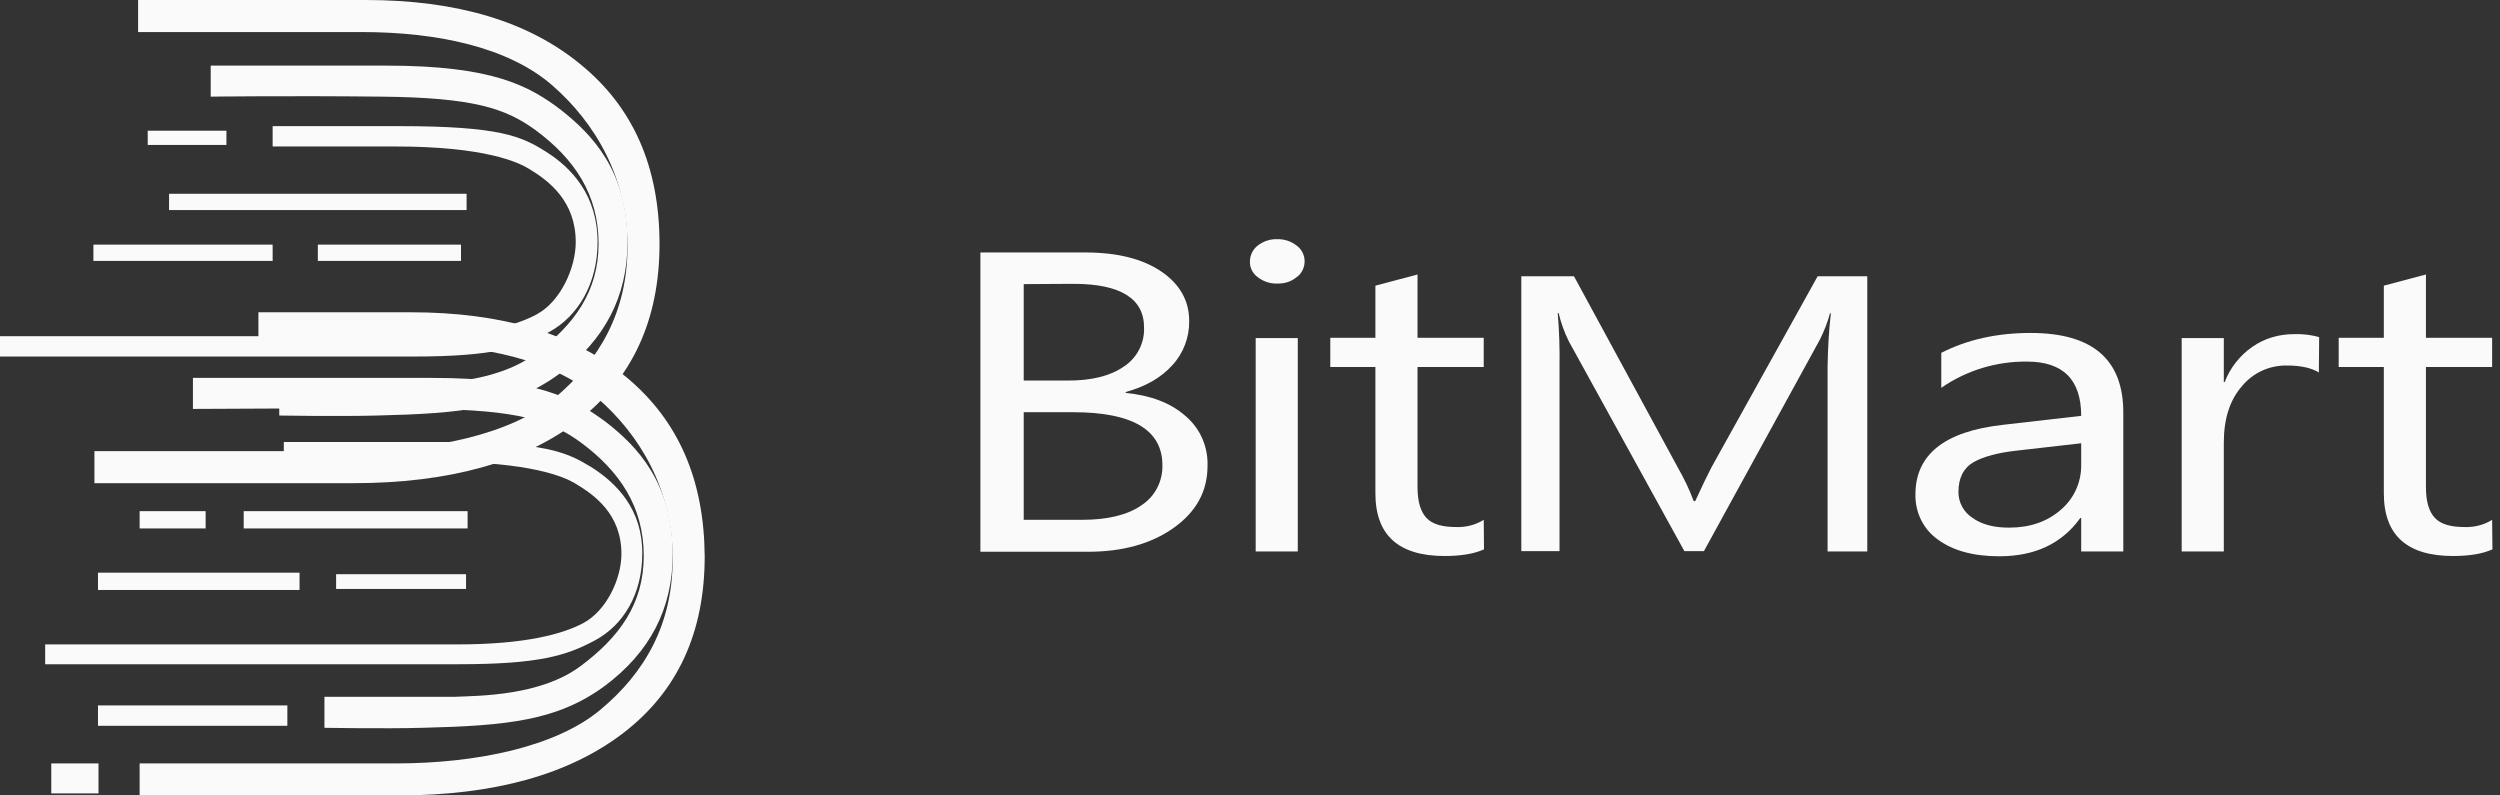
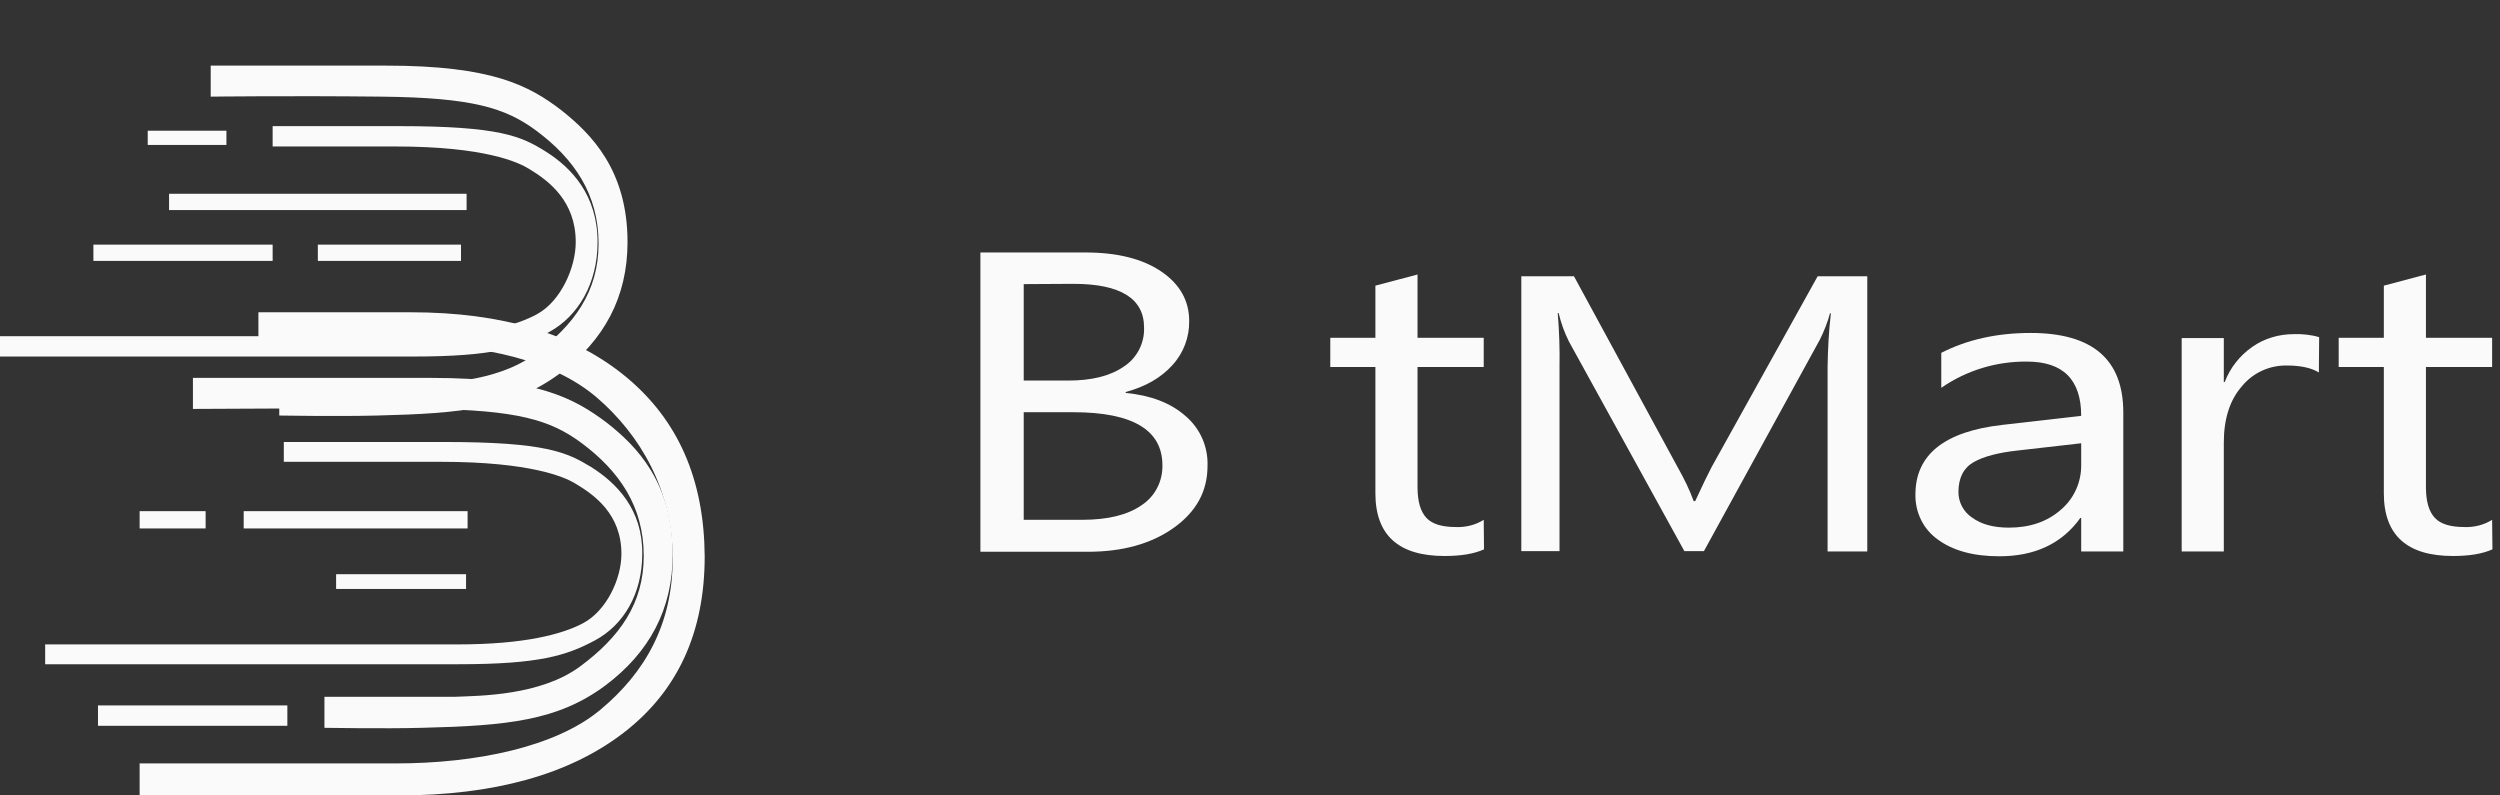
<svg xmlns="http://www.w3.org/2000/svg" width="88" height="28" viewBox="0 0 88 28" fill="none">
  <rect x="0" y="0" width="88" height="28" fill="#333333" stroke="none" />
-   <path d="M20.445 2.274C18.604 0.752 16.084 0 12.867 0H4.861V1.128H12.724C15.459 1.128 17.925 1.683 19.444 3.008C20.963 4.332 22.089 6.266 22.089 8.665C22.089 10.992 21.088 12.693 19.533 14C17.978 15.307 15.155 15.88 12.349 15.88H3.324V17.008H12.421C15.798 17.008 18.443 16.274 20.355 14.806C22.25 13.338 23.215 11.261 23.215 8.593C23.215 5.872 22.285 3.777 20.445 2.274Z" fill="#FAFAFA" />
  <path d="M19.766 3.885C18.622 3.008 17.317 2.31 13.6 2.31H7.417V3.402C7.417 3.402 10.187 3.366 13.457 3.402C16.62 3.437 17.782 3.796 18.854 4.583C20.212 5.586 21.07 6.839 21.07 8.576C21.07 10.258 20.212 11.44 18.837 12.46C17.443 13.499 15.298 13.499 14.422 13.535C14.101 13.535 9.83 13.535 9.83 13.535V14.627C9.83 14.627 11.938 14.662 13.261 14.627C16.263 14.555 18.05 14.376 19.712 13.141C21.267 11.977 22.089 10.455 22.089 8.522C22.089 5.98 20.802 4.709 19.766 3.885Z" fill="#FAFAFA" />
  <path d="M19.211 5.335C18.353 4.798 17.603 4.44 14.046 4.44H9.597V5.156H13.921C17.067 5.156 18.246 5.711 18.622 5.944C19.336 6.373 20.266 7.09 20.266 8.522C20.266 9.435 19.73 10.598 18.925 11.046C18.193 11.458 16.852 11.834 14.511 11.834H0V12.55H14.547C17.388 12.55 18.353 12.228 19.354 11.673C20.355 11.118 21.034 9.972 21.034 8.522C21.034 6.875 20.123 5.908 19.211 5.335Z" fill="#FAFAFA" />
  <path d="M22.035 13.266C20.194 11.744 17.674 10.992 14.458 10.992H9.096V12.12H14.297C17.031 12.12 19.497 12.693 21.016 14C22.535 15.307 23.679 17.258 23.679 19.657C23.679 21.985 22.696 23.685 21.123 24.992C19.551 26.299 16.745 26.872 13.939 26.872H4.915V28H14.011C17.388 28 20.033 27.266 21.945 25.798C23.858 24.33 24.805 22.253 24.805 19.585C24.787 16.882 23.876 14.788 22.035 13.266Z" fill="#FAFAFA" />
  <path d="M21.356 14.877C20.212 14.018 18.907 13.302 15.19 13.302H6.791V14.394C6.791 14.394 11.777 14.358 15.047 14.394C18.21 14.43 19.372 14.788 20.444 15.575C21.803 16.578 22.66 17.831 22.66 19.568C22.66 21.251 21.803 22.432 20.427 23.453C19.033 24.491 16.888 24.491 16.012 24.527C15.691 24.527 11.42 24.527 11.42 24.527V25.619C11.42 25.619 13.546 25.655 14.851 25.619C17.853 25.547 19.64 25.368 21.302 24.133C22.857 22.969 23.679 21.448 23.679 19.514C23.679 16.99 22.41 15.701 21.356 14.877Z" fill="#FAFAFA" />
  <path d="M8.578 18.601H16.459V17.993H8.578V18.601Z" fill="#FAFAFA" />
  <path d="M11.831 20.731H16.405V20.212H11.831V20.731Z" fill="#FAFAFA" />
  <path d="M4.915 18.601H7.238V17.993H4.915V18.601Z" fill="#FAFAFA" />
-   <path d="M3.449 20.767H10.544V20.158H3.449V20.767Z" fill="#FAFAFA" />
  <path d="M5.2 5.102H7.97V4.601H5.2V5.102Z" fill="#FAFAFA" />
  <path d="M3.288 9.184H9.597V8.611H3.288V9.184Z" fill="#FAFAFA" />
  <path d="M3.449 25.548H10.115V24.831H3.449V25.548Z" fill="#FAFAFA" />
-   <path d="M1.805 27.928H3.467V26.872H1.805V27.928Z" fill="#FAFAFA" />
  <path d="M5.951 7.394H16.424V6.821H5.951V7.394Z" fill="#FAFAFA" />
  <path d="M11.188 9.184H16.227V8.611H11.188V9.184Z" fill="#FAFAFA" />
  <path d="M20.802 16.435C19.944 15.916 19.193 15.558 15.637 15.558H9.99V16.256H15.53C18.675 16.256 19.872 16.793 20.23 17.008C20.927 17.419 21.874 18.1 21.874 19.496C21.874 20.391 21.338 21.501 20.534 21.931C19.801 22.325 18.46 22.683 16.119 22.683H1.59V23.381H16.137C18.979 23.381 19.944 23.077 20.945 22.54C21.945 22.003 22.607 20.911 22.607 19.496C22.624 17.939 21.713 17.008 20.802 16.435Z" fill="#FAFAFA" />
  <path d="M36.035 14.51V18.297H38.1C38.99 18.297 39.689 18.127 40.176 17.788C40.652 17.48 40.928 16.95 40.917 16.377C40.917 15.136 39.869 14.51 37.782 14.51H36.035ZM36.035 10.001V13.396H37.592C38.428 13.396 39.074 13.237 39.551 12.908C40.017 12.611 40.292 12.08 40.271 11.529C40.271 10.51 39.445 9.991 37.782 9.991L36.035 10.001ZM34.51 19.411V8.887H38.206C39.329 8.887 40.218 9.11 40.875 9.556C41.531 10.001 41.859 10.585 41.859 11.295C41.87 11.868 41.658 12.431 41.267 12.855C40.864 13.3 40.324 13.608 39.625 13.799V13.831C40.504 13.916 41.203 14.181 41.722 14.637C42.241 15.072 42.527 15.719 42.505 16.398C42.505 17.3 42.103 18.021 41.309 18.584C40.515 19.146 39.509 19.422 38.291 19.422H34.51V19.411Z" fill="#FAFAFA" />
-   <path d="M44.2 19.411H45.682V11.9H44.2V19.411ZM44.951 9.98C44.708 9.99 44.464 9.906 44.274 9.757C44.094 9.63 43.988 9.418 43.998 9.205C43.998 8.983 44.104 8.77 44.274 8.643C44.464 8.495 44.708 8.41 44.951 8.42C45.206 8.41 45.449 8.495 45.64 8.643C45.947 8.866 46.01 9.29 45.798 9.598C45.756 9.662 45.703 9.715 45.64 9.757C45.449 9.916 45.206 9.99 44.951 9.98Z" fill="#FAFAFA" />
  <path d="M52.237 19.337C51.888 19.496 51.422 19.571 50.85 19.571C49.23 19.571 48.414 18.839 48.414 17.364V12.919H46.826V11.89H48.414V10.055L49.897 9.662V11.89H52.227V12.919H49.897V17.152C49.897 17.651 50.003 18.011 50.214 18.234C50.426 18.457 50.776 18.552 51.263 18.552C51.602 18.563 51.941 18.478 52.227 18.298L52.237 19.337Z" fill="#FAFAFA" />
  <path d="M65.718 19.411H64.331V12.918C64.341 12.292 64.373 11.656 64.447 11.03H64.415C64.331 11.348 64.204 11.666 64.055 11.963L59.978 19.4H59.29L55.224 12.017C55.065 11.698 54.948 11.369 54.863 11.019H54.832C54.885 11.645 54.906 12.282 54.895 12.918V19.4H53.55V9.725H55.404L59.068 16.472C59.279 16.843 59.47 17.236 59.618 17.639H59.671C59.915 17.109 60.105 16.716 60.243 16.451L63.981 9.725H65.728V19.411" fill="#FAFAFA" />
  <path d="M73.258 15.603L71.023 15.858C70.335 15.932 69.816 16.07 69.466 16.271C69.117 16.473 68.937 16.823 68.937 17.322C68.937 17.682 69.117 18.022 69.424 18.223C69.742 18.457 70.176 18.573 70.716 18.573C71.457 18.573 72.061 18.361 72.537 17.948C73.003 17.555 73.268 16.971 73.258 16.356V15.603ZM74.74 19.412H73.258V18.234H73.226C72.58 19.136 71.627 19.581 70.377 19.581C69.456 19.581 68.736 19.38 68.206 18.987C67.698 18.627 67.412 18.032 67.423 17.407C67.423 16.006 68.439 15.189 70.483 14.956L73.258 14.638C73.258 13.365 72.622 12.728 71.351 12.728C70.271 12.717 69.223 13.036 68.333 13.651V12.42C69.244 11.954 70.293 11.72 71.478 11.72C73.66 11.72 74.74 12.654 74.74 14.521V19.412Z" fill="#FAFAFA" />
  <path d="M81.624 13.11C81.359 12.95 80.989 12.866 80.501 12.866C79.887 12.855 79.305 13.12 78.913 13.598C78.489 14.085 78.278 14.743 78.278 15.581V19.411H76.795V11.9H78.278V13.449H78.309C78.5 12.95 78.839 12.515 79.284 12.208C79.707 11.911 80.215 11.762 80.745 11.762C81.041 11.752 81.349 11.783 81.634 11.868L81.624 13.11Z" fill="#FAFAFA" />
  <path d="M87.734 19.337C87.384 19.496 86.918 19.571 86.346 19.571C84.726 19.571 83.911 18.839 83.911 17.364V12.919H82.322V11.89H83.911V10.055L85.393 9.662V11.89H87.723V12.919H85.393V17.152C85.393 17.651 85.499 18.011 85.711 18.234C85.923 18.457 86.272 18.552 86.759 18.552C87.098 18.563 87.437 18.478 87.723 18.298L87.734 19.337Z" fill="#FAFAFA" />
</svg>